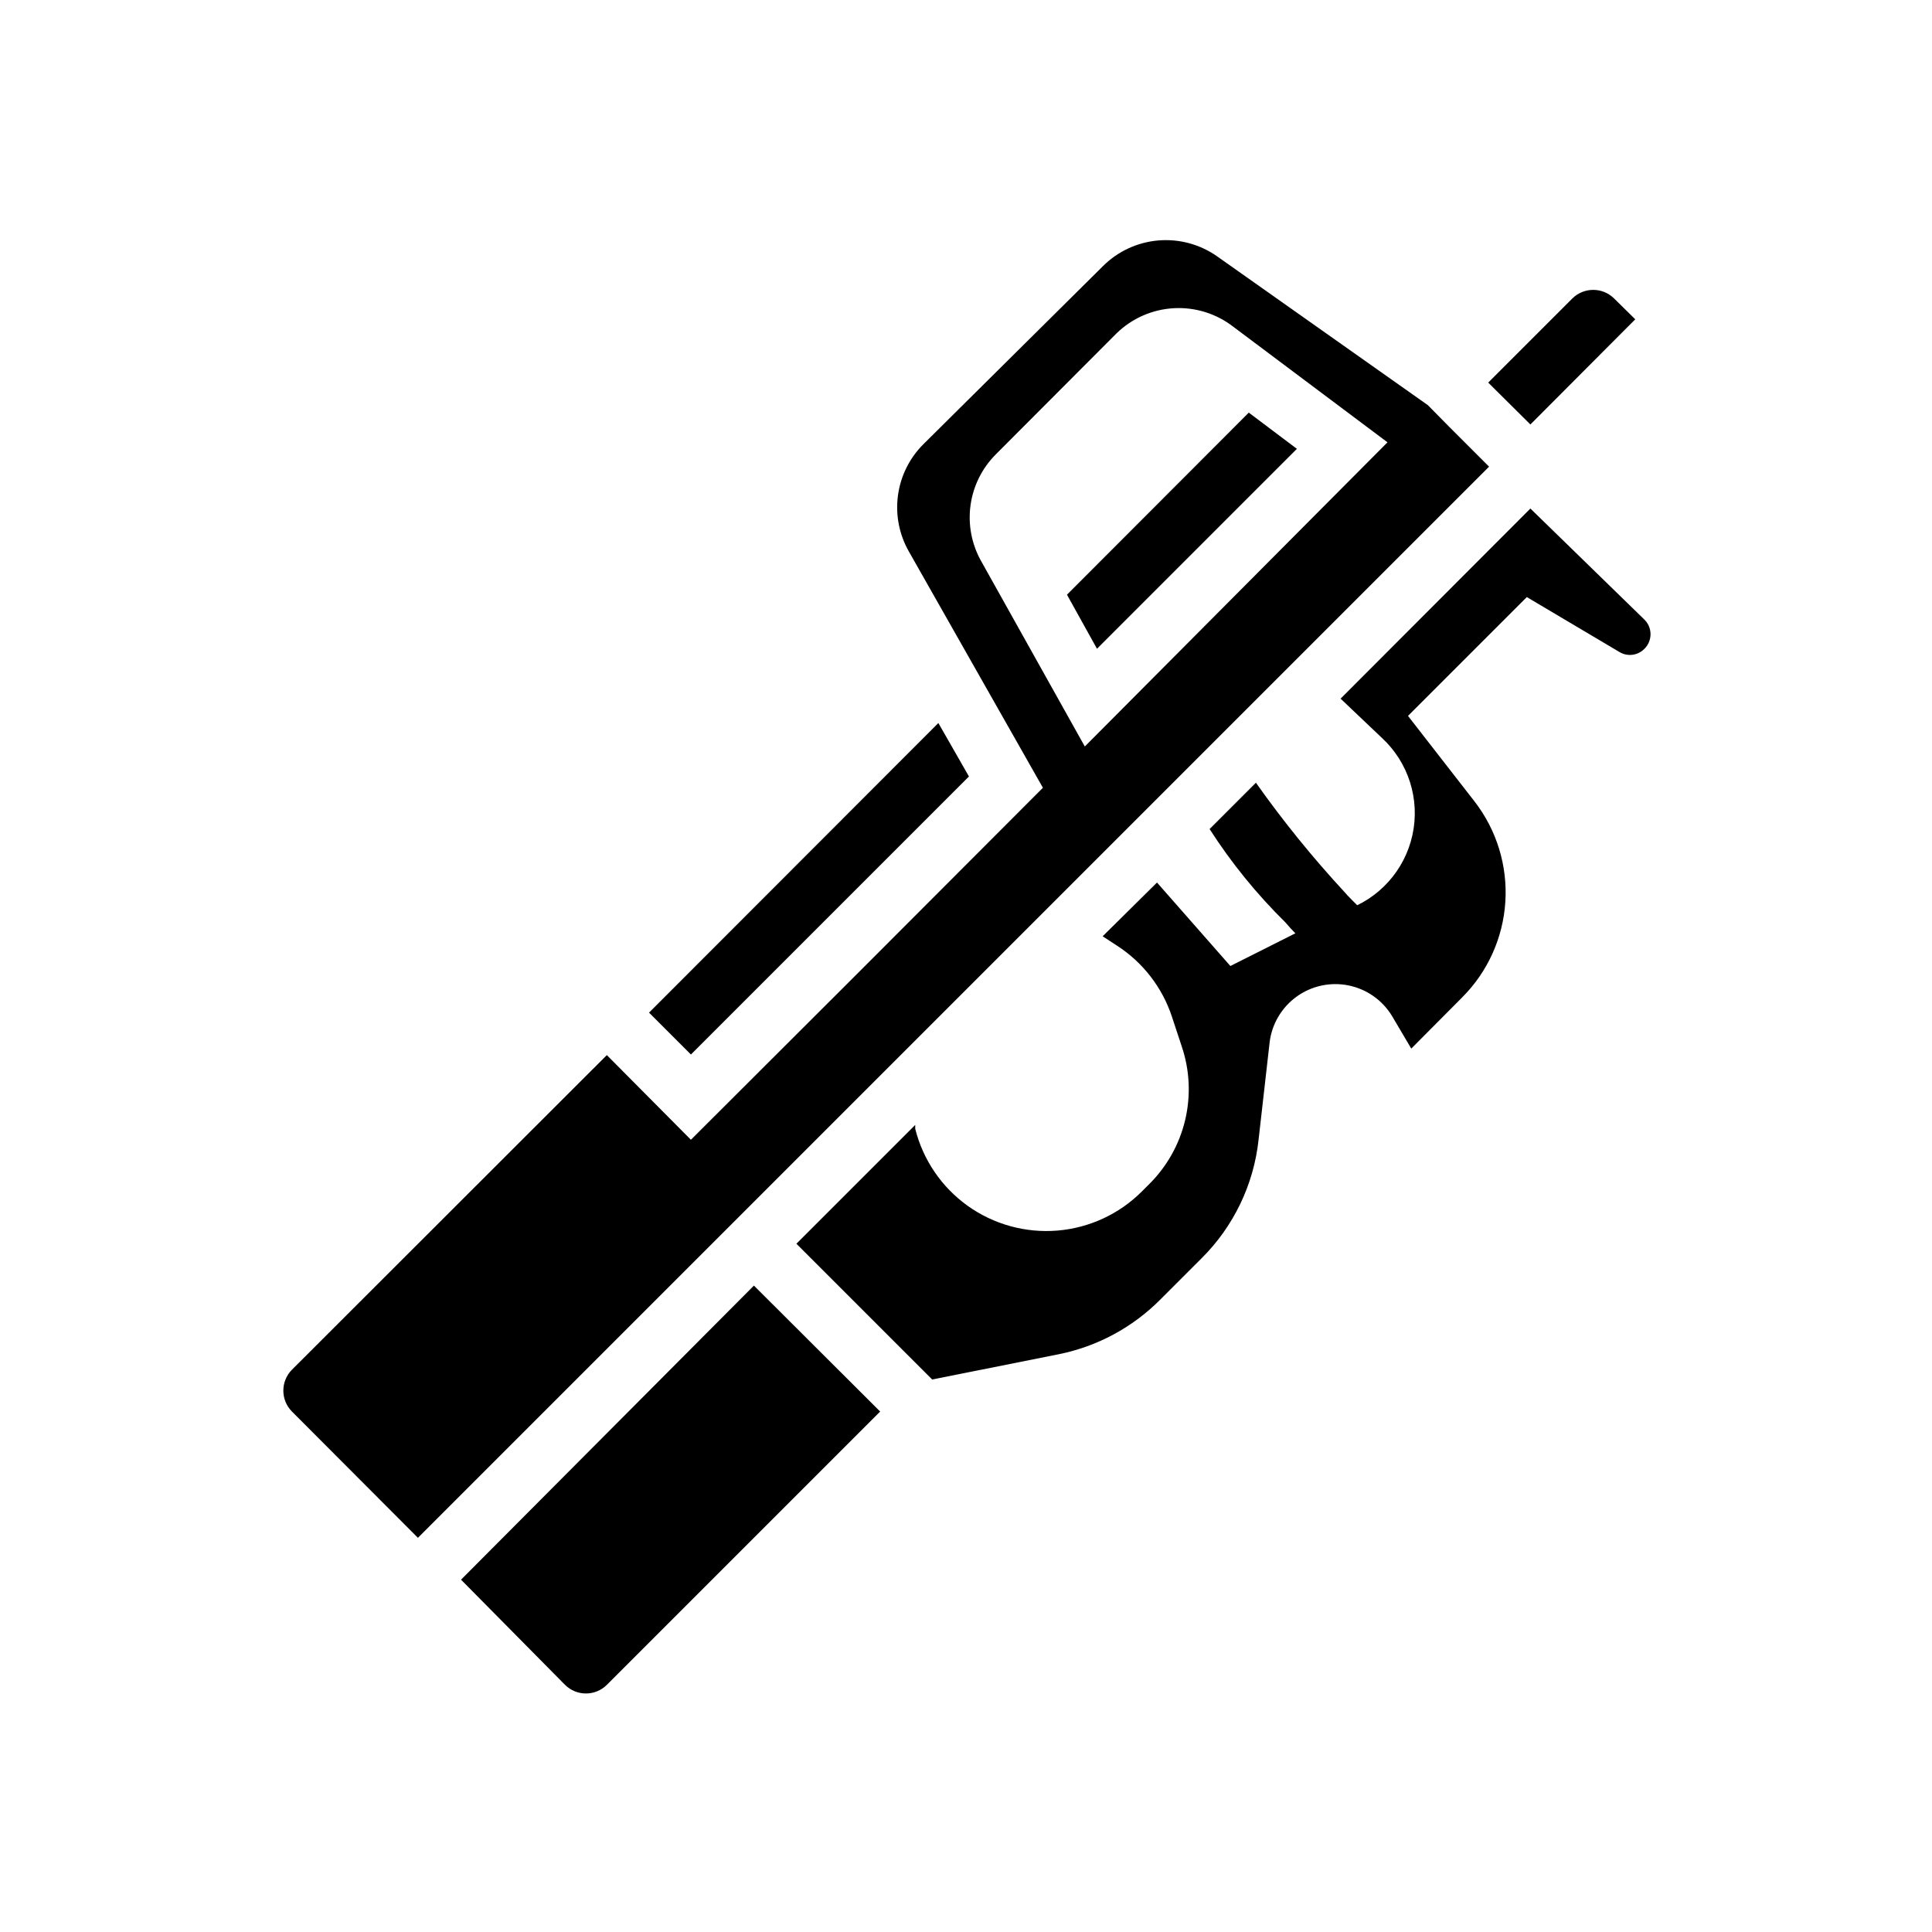
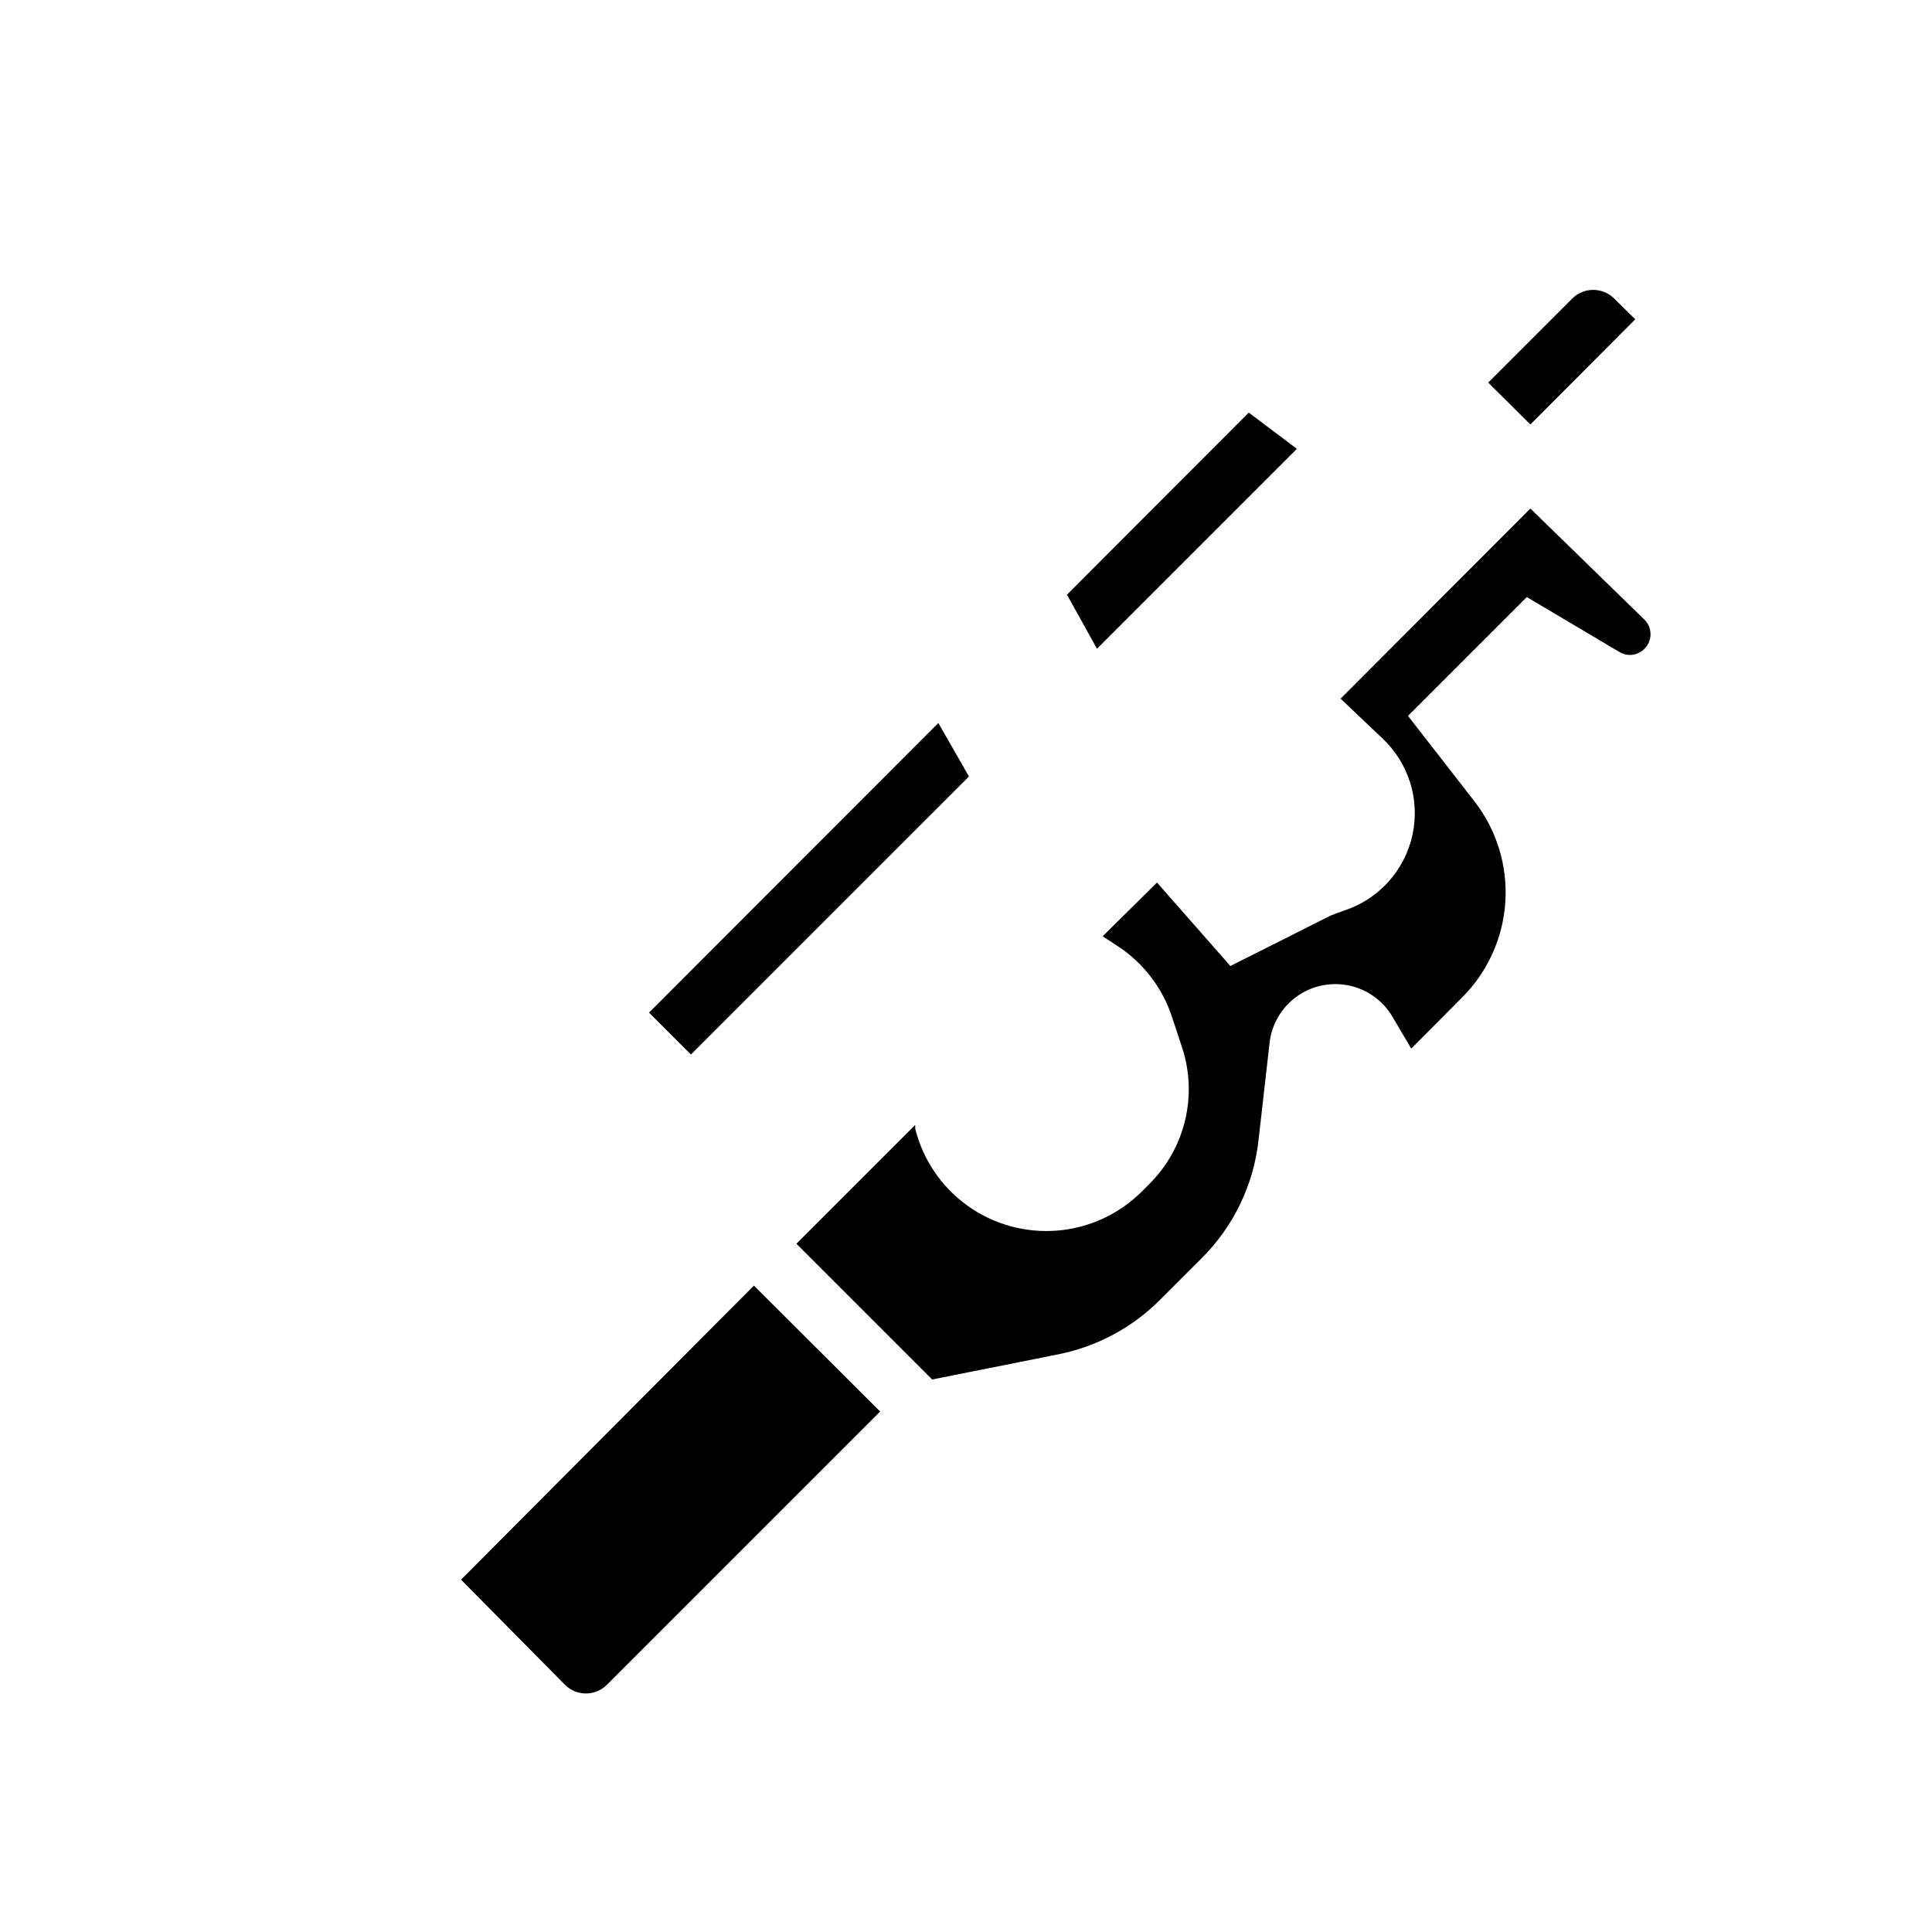
<svg xmlns="http://www.w3.org/2000/svg" fill="#000000" width="800px" height="800px" version="1.1" viewBox="144 144 512 512">
  <g>
    <path d="m316 412.36 11.102 11.098 36.84-36.84 36.84-36.844-8.109-14.168z" />
    <path d="m426.76 301.6 7.953 14.328 52.977-52.98-12.75-9.602z" />
    <path d="m549.57 256.49 27.789-27.867-5.59-5.512c-3.07-3.051-8.027-3.051-11.098 0l-22.277 22.277 1.34 1.34z" />
-     <path d="m332.69 473.6 205.93-205.93-10.547-10.547-5.668-5.746-55.734-39.359c-4.547-3.238-10.094-4.762-15.656-4.301-5.562 0.461-10.781 2.875-14.73 6.82l-47.625 47.23c-3.66 3.668-6.012 8.434-6.695 13.57-0.684 5.137 0.34 10.352 2.914 14.848l35.504 62.582-48.727 48.805-44.555 44.477-22.281-22.434-83.441 83.367c-3.051 3.07-3.051 8.027 0 11.098l33.379 33.457zm71.242-181.05c-2.477-4.481-3.434-9.641-2.723-14.711 0.711-5.066 3.047-9.77 6.66-13.395l32.039-32.117c4.082-3.969 9.461-6.332 15.145-6.648 5.684-0.32 11.293 1.426 15.793 4.918l40.855 30.621-80.215 80.609z" />
    <path d="m549.57 278.77-50.301 50.379 10.941 10.395c7.062 6.527 10.148 16.301 8.109 25.699-2.039 9.402-8.895 17.02-18.027 20.035l-2.203 0.789-1.574 0.629-26.453 13.305-19.445-22.121-14.402 14.246 3.856 2.519c6.816 4.418 11.926 11.027 14.484 18.738l2.598 7.871c2.141 6.297 2.461 13.07 0.93 19.547-1.531 6.473-4.852 12.383-9.59 17.059l-1.891 1.891 0.004-0.004c-6 6-13.938 9.676-22.395 10.367-8.457 0.695-16.887-1.637-23.785-6.574-6.898-4.941-11.82-12.172-13.883-20.402v-1.023l-31.488 31.488 35.977 35.977 33.535-6.691h-0.004c10.211-2.055 19.582-7.098 26.922-14.484l10.941-10.941c8.508-8.449 13.844-19.57 15.117-31.488l2.914-25.664h-0.004c0.57-4.871 3.152-9.281 7.121-12.164 3.969-2.883 8.961-3.973 13.77-3.008 4.809 0.965 8.996 3.898 11.543 8.086l5.117 8.66 13.461-13.539c6.781-6.773 10.863-15.789 11.469-25.355 0.609-9.562-2.293-19.023-8.164-26.602l-17.633-22.672 31.488-31.488 24.562 14.566c2.102 1.266 4.793 0.938 6.535-0.789 1.078-1.023 1.688-2.449 1.688-3.938 0-1.484-0.609-2.91-1.688-3.934z" />
-     <path d="m266.18 562.63 27.551 27.867c3.07 3.055 8.027 3.055 11.098 0l72.422-72.422-33.457-33.379z" />
-     <path d="m509.58 390.16-10.785 7.871-1.969 0.945c-4.594-2.856-8.711-6.418-12.203-10.551-7.586-7.469-14.316-15.758-20.07-24.719l12.281-12.281-0.004 0.004c7.227 10.215 15.113 19.945 23.617 29.125 0.789 1.102 9.762 9.605 9.133 9.605z" />
+     <path d="m266.18 562.63 27.551 27.867c3.07 3.055 8.027 3.055 11.098 0l72.422-72.422-33.457-33.379" />
  </g>
</svg>